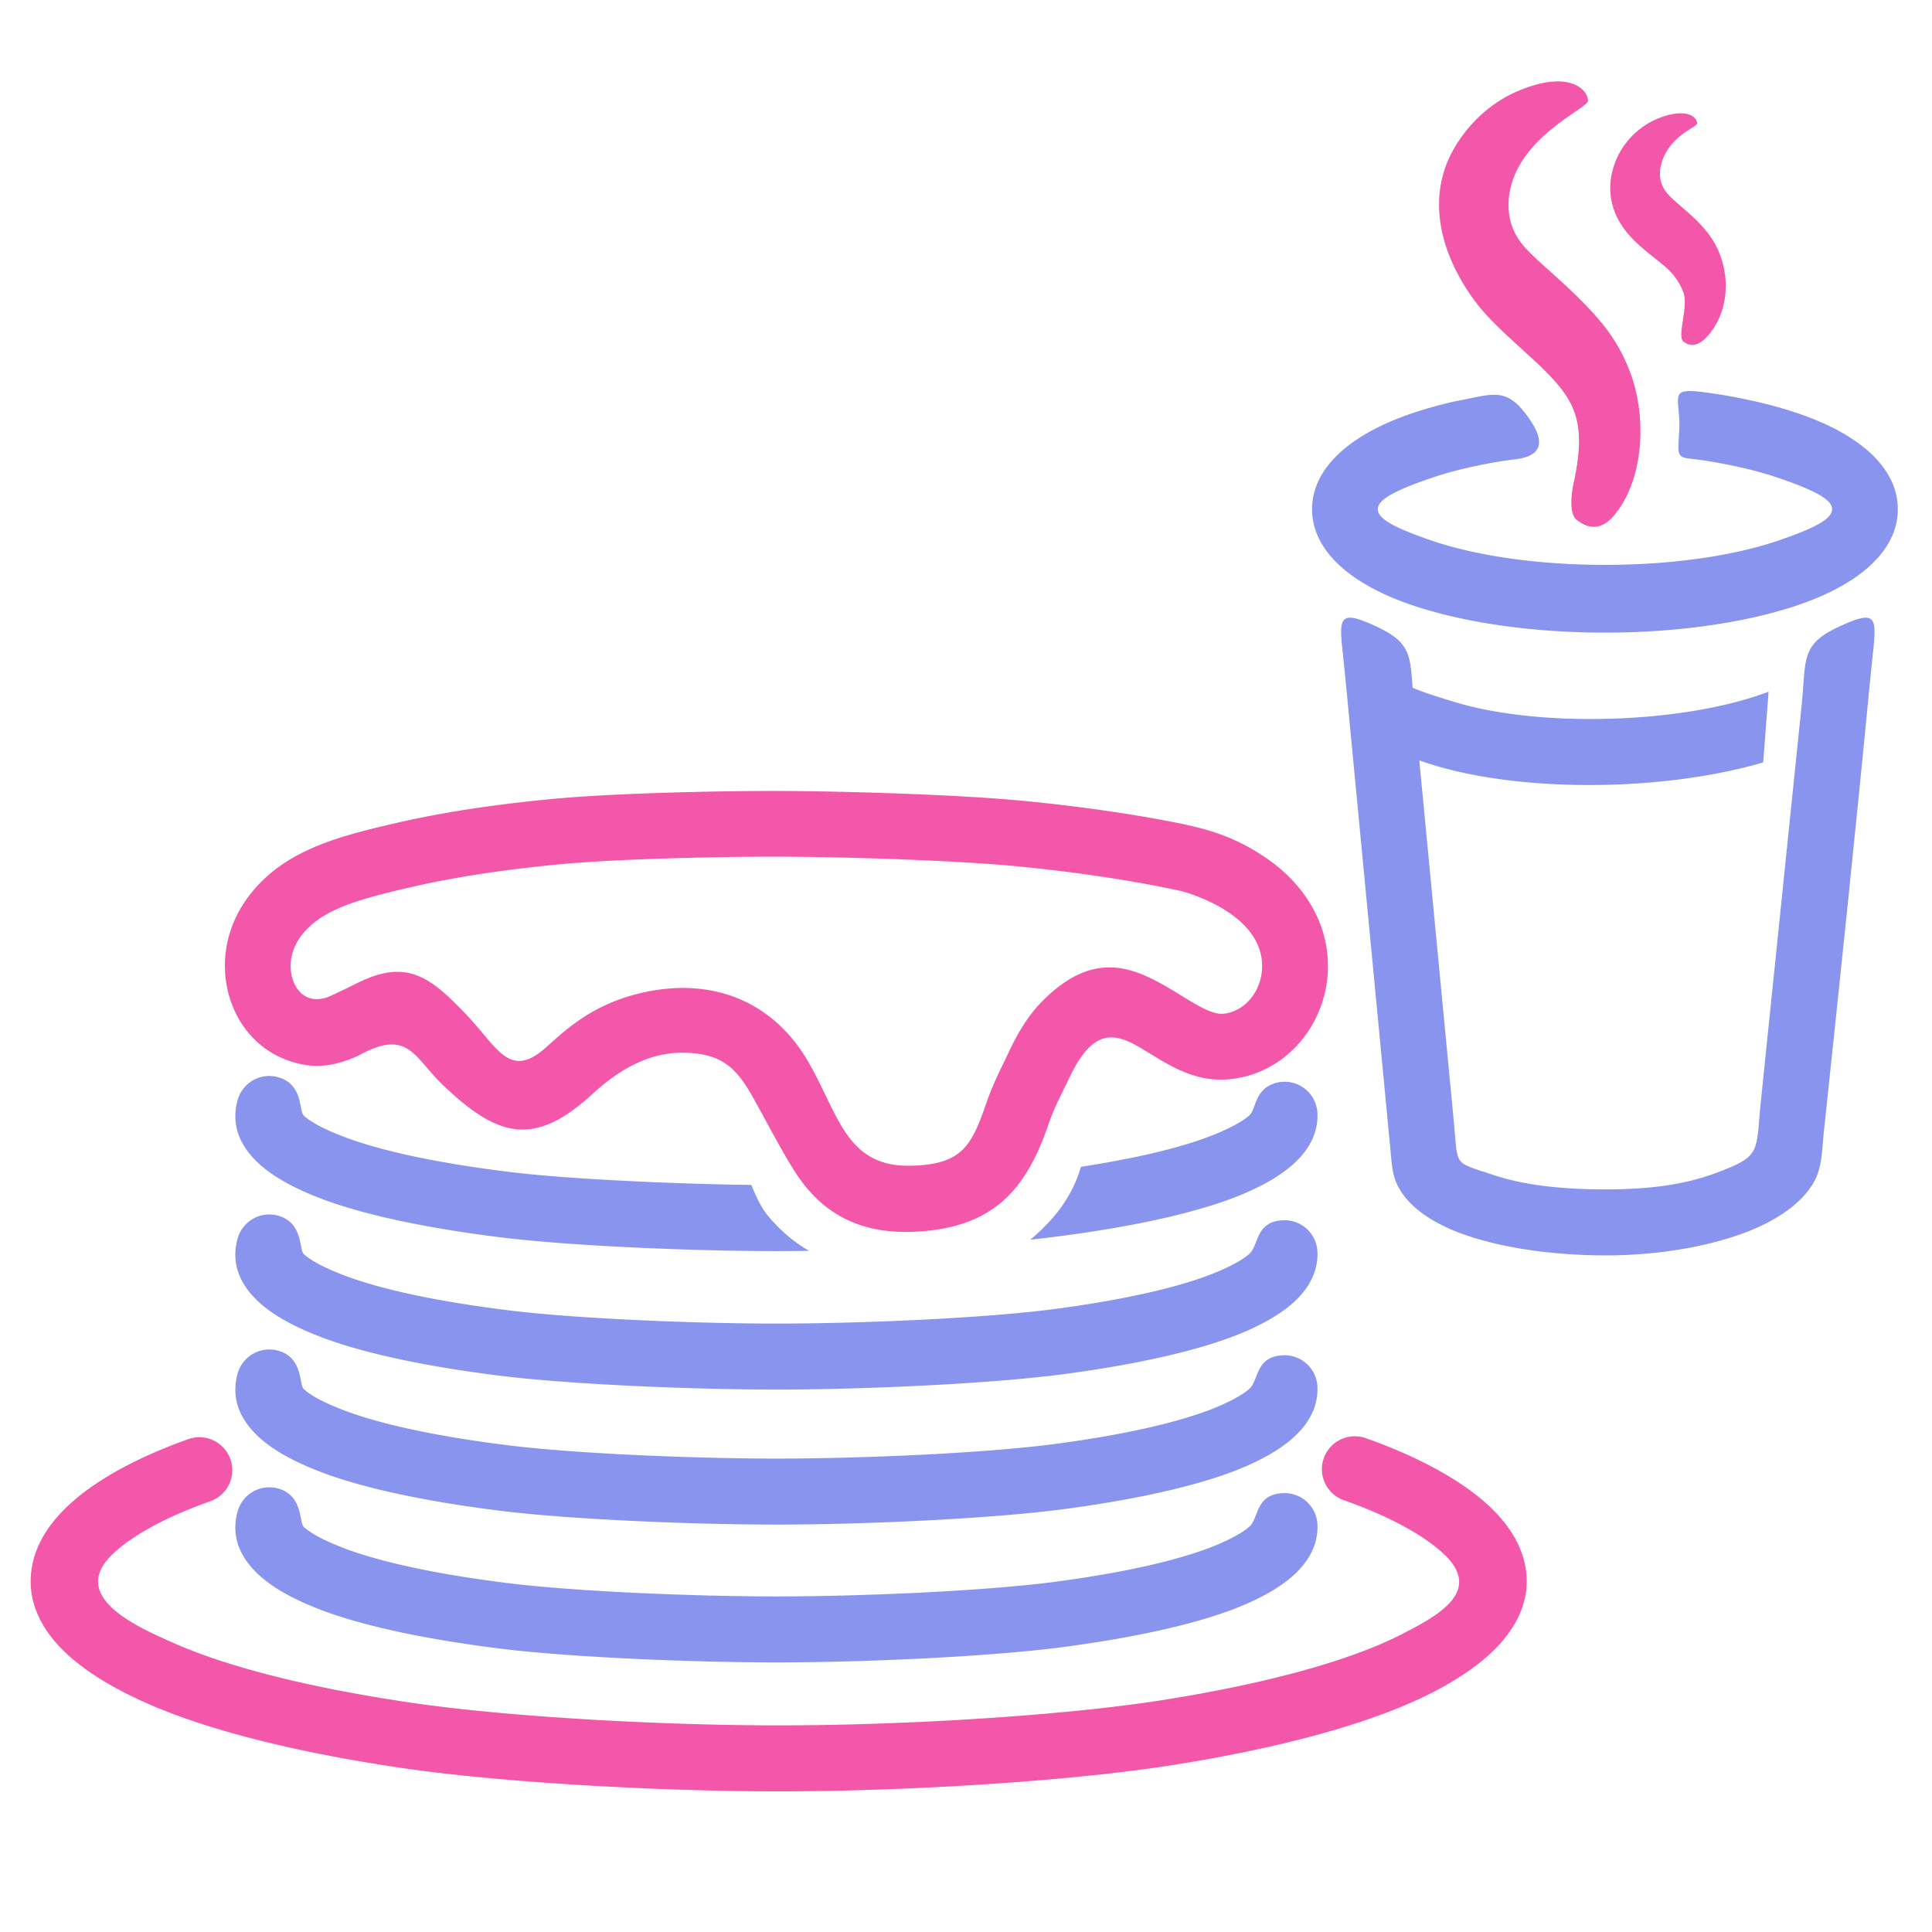
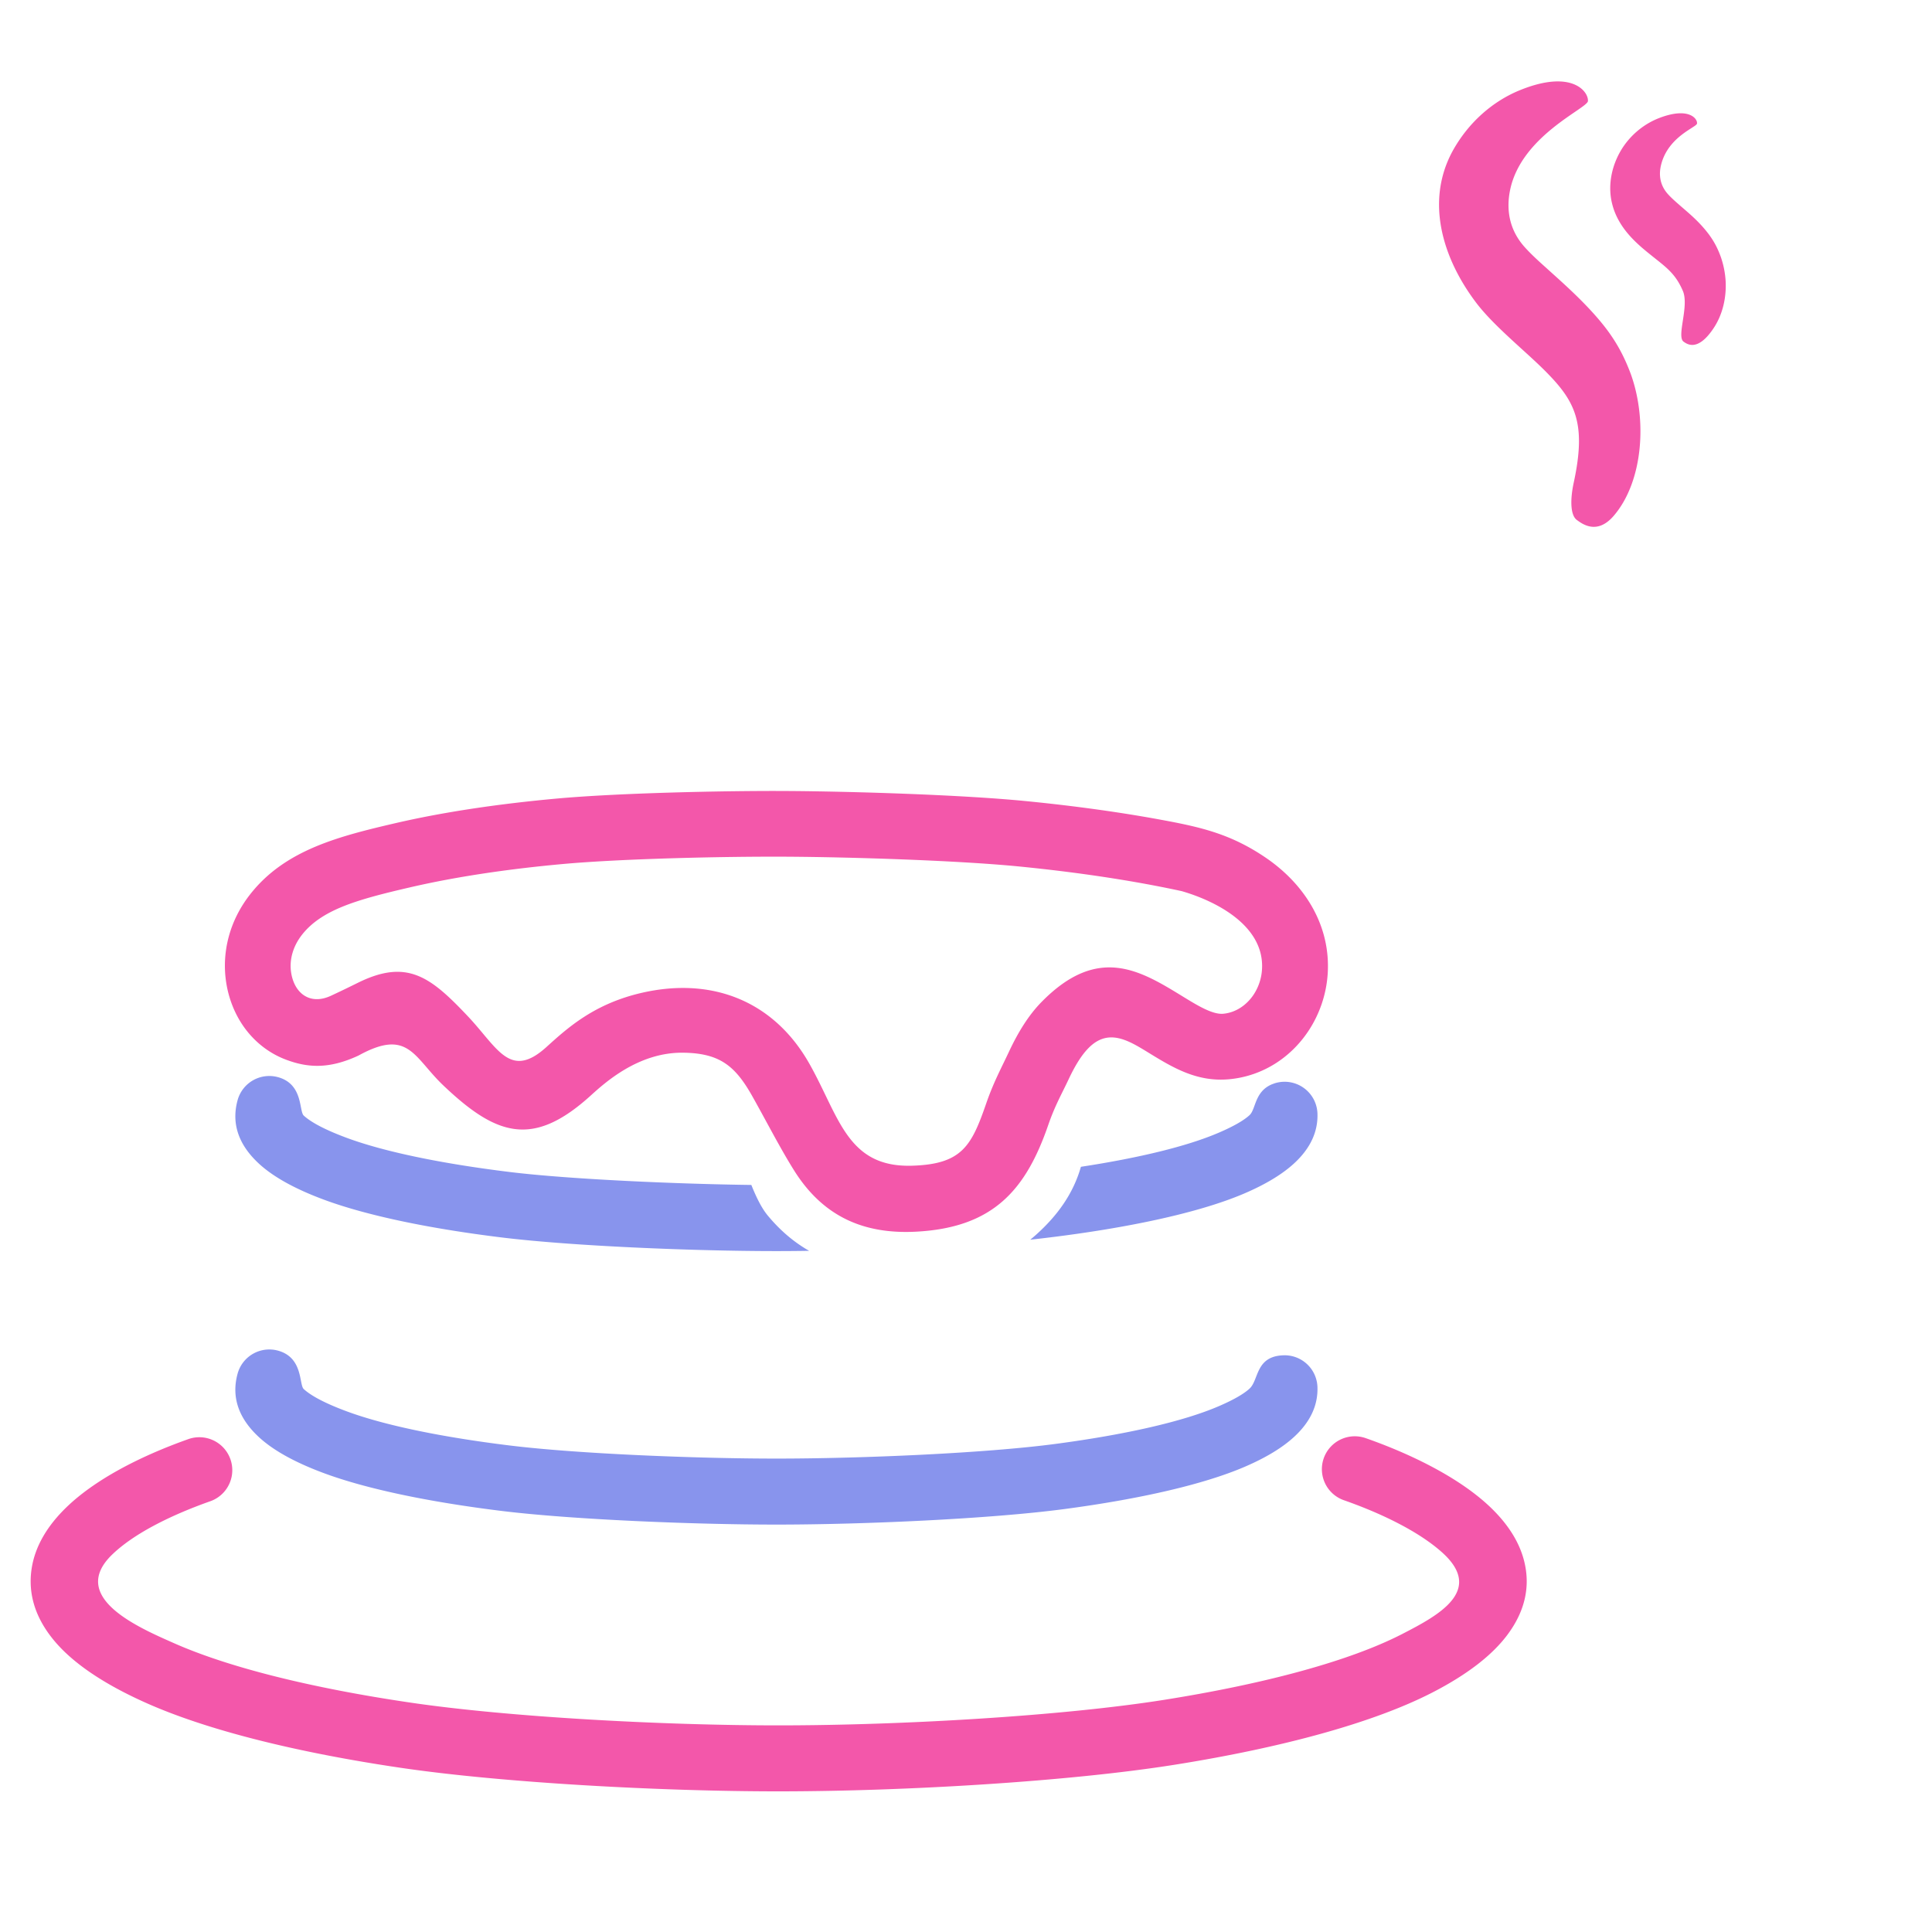
<svg xmlns="http://www.w3.org/2000/svg" id="Слой_1" data-name="Слой 1" viewBox="0 0 8187.33 8187.33">
  <defs>
    <style>.cls-1{fill:none;}.cls-2{fill:#8894ed;}.cls-3{fill:#f357aa;}</style>
  </defs>
-   <path class="cls-1" d="M2.29,2.29H8189.62V8189.62H2.29Z" transform="translate(-2.29 -2.29)" />
-   <path class="cls-2" d="M7687.7,5014.16c-49.89,86.75-154.91,161.71-297.53,214.22-153.28,56.44-359.14,94-582.62,94-226.18,0-433.11-31.94-585.56-83.06-119.2-40-210.95-95.85-265.26-163.68-56.28-70.2-55-127.71-62.75-207.83-66.85-700.42-123-1288-190.63-1995.16-23.26-243.14-54.31-301.3,131.65-215.45,163.35,75.45,140.9,137.05,158.76,324.65l169.57,1775c18.43,192.26-4.91,166.95,166.05,224.21,124.44,41.78,280.74,61.69,478.17,61.69,190.22,0,335.71-21.55,460.56-67.42,205.29-75.61,173-86.75,197.75-319.82l172.28-1673.62c17.86-187.6-4.59-249.2,158.76-324.65,186-85.85,154.91-27.69,131.65,215.45-61.69,645-129.44,1286.14-197.84,1931.43C7722.93,4877.35,7725.14,4949,7687.7,5014.16Z" transform="translate(-2.29 -2.29)" />
-   <path class="cls-2" d="M7119.34,1798.06c-3.52,126.4-20.23,141,48.66,148.44,67.34,7.29,131.07,19.25,190.79,32.11,66.36,14.18,127.47,31,182.11,49.73,150.24,51.69,225.44,90.19,225.44,132s-75.2,80.28-225.44,131.89c-95.11,32.69-209.55,59.07-337.18,77-122.8,17.28-257.89,26.87-400.1,26.87s-277.14-9.59-399.85-26.87c-127.72-17.94-242.24-44.32-337.35-77-150.16-51.69-225.36-90.19-225.36-131.89s75.12-80.28,225.36-132c64.14-22,137-41.21,216.68-56.85,52.51-10.24,83.64-16.06,142-23.1,107.48-13,126.24-69.31,63.65-162.94-101.66-151.8-155.56-112.23-324.16-81.6a1824.86,1824.86,0,0,0-184.07,51.78c-132.38,45.54-238.88,105-311.21,175.63-68.74,67-106.75,144.27-106.75,229s37.93,162,106.75,228.89c72.33,70.61,178.91,130.17,311.21,175.63,108.3,37.19,237,67.26,379.37,87.74,137.22,19.74,287.13,30.64,443.68,30.64,156.71,0,306.71-10.9,443.84-30.64,142.38-20.48,271.08-50.46,379.29-87.74,132.38-45.46,238.88-104.94,311.3-175.55,68.73-67,106.74-144.18,106.74-229s-38-162-106.74-229c-72.42-70.61-178.92-130.09-311.3-175.63-64.47-22.12-136.23-41.78-213.73-58.33-63.49-13.6-117.88-23.43-188.41-32.6C7079.28,1645.77,7116.47,1676.33,7119.34,1798.06Zm354.88,1435.16c-180.39,52.84-407.23,87.82-652.41,94.62-286.89,7.86-548.79-24.09-740.4-82.09-120.67-36.53-225.2-86.1-298.84-146.63l-19.66-207.26,185.46-5.16c1.32,22.69,102.24,55.46,220.45,91.17,165,50,395.76,77.42,653,70.29s488-47.35,653-106.49l22.28-8ZM1180.14,6310.05a139.39,139.39,0,0,0-171,97.73c-26,94.78.08,187,93.56,271.65,58.4,52.92,147.61,103.71,273.44,150.32,180.23,66.6,443.44,121.65,750.23,159.5,299.33,36.86,816.58,57.92,1165.8,57.92,369.71,0,906.69-24,1220.2-65.7,321.7-42.68,591.54-104.61,764.56-179.08,92.4-39.65,160.56-82.08,208.4-125.83,72.34-66.11,102.4-137.87,100-211.84a139.33,139.33,0,0,0-143.61-134.93c-119.85,3.77-104,104.7-144.26,141.4-24,22-66.36,46.86-130.83,74.55-151.22,65-395,120.25-690.26,159.41-297.69,39.57-822,62.42-1184.15,62.42-338.49,0-843.94-20.31-1132-55.78-286.56-35.31-528.06-85.12-687.88-144.18-91.83-34.08-150.9-65.62-182.77-94.54C1268.94,6454.39,1288,6339.38,1180.14,6310.05Z" transform="translate(-2.29 -2.29)" />
  <path class="cls-2" d="M1180.14,5725.88a139.38,139.38,0,0,0-171,97.81c-26,94.7.08,186.94,93.56,271.65,58.4,52.92,147.61,103.71,273.44,150.24,180.23,66.68,443.44,121.65,750.23,159.5,299.33,36.86,816.58,58,1165.8,58,369.71,0,906.69-24.09,1220.2-65.7,321.7-42.68,591.54-104.7,764.56-179.08,92.4-39.73,160.56-82.08,208.4-125.91,72.34-66,102.4-137.79,100-211.84A139.22,139.22,0,0,0,5441.7,5745.7c-119.85,3.69-104,104.7-144.26,141.32-24,22-66.36,46.86-130.83,74.63-151.22,65-395,120.17-690.26,159.41-297.69,39.57-822,62.34-1184.15,62.34-338.49,0-843.94-20.23-1132-55.78-286.56-35.31-528.06-85.12-687.88-144.18-91.83-34-150.9-65.62-182.77-94.54C1268.94,5870.22,1288,5755.29,1180.14,5725.88Zm3188.08-470c49-5.41,97.16-11.31,144.18-17.54,321.7-42.76,591.54-104.61,764.56-179.07,92.4-39.73,160.56-82.17,208.4-125.91,72.34-66.11,102.4-137.79,100-211.85a139.38,139.38,0,0,0-143.61-134.92,142.92,142.92,0,0,0-38.67,6.72l-10.89,4.09c-73.81,31-67.59,105.84-94.7,130.66-24,22-66.36,46.86-130.83,74.47-132.63,57.1-336.36,106.58-583.76,144.34-32.36,114.36-100.35,207.51-189.4,287.38C4385.18,5241.73,4376.74,5248.86,4368.22,5255.91ZM1180.14,4567a139.26,139.26,0,0,0-171,97.73c-26,94.7.08,186.94,93.56,271.65,58.4,52.83,147.61,103.71,273.44,150.24,180.23,66.68,443.44,121.73,750.23,159.49,299.33,36.87,816.58,58,1165.8,58q69.68,0,138.94-1.14c-69.63-39.9-126.16-90.44-175.31-149.59-26.13-31.46-48.74-77.82-69.55-129.6-301.39-3.76-768.17-23.34-1026.05-55.13-286.56-35.31-528.06-85.11-687.88-144.18-91.83-34-150.9-65.62-182.77-94.53C1268.94,4711.22,1288,4596.29,1180.14,4567Z" transform="translate(-2.29 -2.29)" />
-   <path class="cls-2" d="M1180.14,5153.83a139.26,139.26,0,0,0-171,97.73c-26,94.7.08,186.94,93.56,271.65,58.4,52.84,147.61,103.71,273.53,150.24,180.14,66.68,443.35,121.73,750.14,159.5,299.33,36.86,816.49,57.92,1165.8,57.92,369.71,0,906.69-23.92,1220.2-65.62,321.7-42.76,591.54-104.69,764.56-179.08,92.4-39.73,160.48-82.08,208.4-125.83,72.34-66.19,102.32-137.87,100-211.92a139.33,139.33,0,0,0-143.61-134.93c-119.85,3.77-104,104.7-144.18,141.48-24.08,22-66.44,46.78-130.91,74.55-151.3,65-395,120.17-690.26,159.41-297.69,39.57-822,62.34-1184.15,62.34-338.49,0-843.94-20.23-1132-55.78-286.56-35.23-528.06-85.12-687.88-144.18-91.83-34-150.9-65.62-182.77-94.54C1268.94,5298.09,1288,5183.16,1180.14,5153.83Z" transform="translate(-2.29 -2.29)" />
  <path class="cls-3" d="M6912.9,1586.46c-26.38-70.12-55.13-124.84-98-183.42-81-109-198.65-209.38-265.58-270.5-33.83-30.06-62.67-57.42-84.21-81.34-65.95-72.34-81.1-158-63.25-244.37,47.6-229.79,326.95-345,329.65-376,3.52-39.24-66.85-137.3-290.57-45.39-109.77,45.22-215,132.8-284.26,259.53-114.61,214-40.23,455.31,104.2,644.05,74.87,97,203.73,199.72,286.72,282.63,128.2,128.12,179.16,219.54,123.86,475.46-16,73.81-14.09,138.69,12.86,158.51,21.88,16,85.28,65.38,156.39-17.28C6964.92,2043.9,6983.93,1782.58,6912.9,1586.46ZM7294.24,1090c-13.35-36.54-28.35-65-51-95.52-42.84-56.85-89.78-93.14-125.66-125-18.11-15.65-33.59-29.9-45.06-42.35-35.14-37.69-42.1-82.25-30.72-127.31,30.23-119.68,149.92-157.78,152-174,2.63-20.39-34.57-71.51-159.66-23.59-61.36,23.51-121.08,69.14-161.38,135.17-42.52,70.7-59.06,157-36.7,235.85,11.55,42.35,33,78.8,55.46,107.56,22.69,28.92,46.45,51.28,68.65,70.78,44.65,38.25,84.29,66.35,110.75,91.75s44.9,50.62,62.59,90.93c28.51,64.88-27.85,193.82,3.52,216,14.91,10.49,58.9,42.76,124.6-53.57,40.55-58.66,57.18-132.47,53.5-202.92A379,379,0,0,0,7294.24,1090ZM5366.42,3637.17c-146.07-99.45-270.67-128.7-434.51-159.17-179.65-33.43-378.22-60.95-587.28-81.35-264.52-25.89-720-40.39-1001.39-42.27-274.76-1.72-723.11,8.6-981.24,32-247.24,22.53-479.56,56.93-683.38,104.12-122,28.26-233.31,55.79-334.39,97.57-111.91,46.44-207.26,109-281.81,204.14-89.29,114-118.29,244.37-103.3,361.6,9.75,75.94,37.52,146.3,79.3,203.89,44.15,60.71,104.36,108.38,176,135.25,90.94,34.08,181,41.05,307-17.44,211.93-116.9,233.64,6.71,359.38,126.4,225.37,214.38,379.7,264.6,623.58,44.15,60.21-54.47,202.59-185.14,393.13-182.68,153.44,2,219.55,54.48,292.29,183.42,56.69,100.43,121.08,226.26,179.82,318.91,123.78,195.06,296.88,267.56,515.19,256.09,327.93-17.29,465.47-178.18,560.17-453.51,27.77-80.12,55.22-127.22,85.44-191.37,26.05-55.54,53.58-101.66,84.46-133,83.73-85.27,168.27-33.5,253.38,18.68,102.81,63.16,206.44,126.49,344.56,113.13,140.82-13.6,259.19-92.07,333.33-203.08a498,498,0,0,0,82.49-242.23C5642.49,3925.2,5531.89,3749.89,5366.42,3637.17Zm-356.19,141.55c149.5,43.42,352.33,148.85,340,333a217.43,217.43,0,0,1-35.56,105.84c-29.65,44.4-75.28,75.61-128,80.69-45.46,4.42-109.44-34.73-173-73.73-180-110.34-358.4-219.71-597.53,23.84-54.88,55.87-99.12,127.8-138,210.62-34.74,74.05-65.46,129.84-96.26,218.64-62.42,180.64-102.73,258-313.51,264.6-276.15,8.69-309.24-207.42-436-432-148.2-262.47-408.29-370-710.25-300.65-201.61,46.37-313.51,147.7-404.44,230-154.58,139.68-206.6,2.79-332.84-130.74-157.94-167.12-257.07-245-466.13-141.64-29.73,14.66-66.19,32.69-114.11,54.89-90,41.78-157.45-12-169.25-103.22-6.14-48.91,7.05-104.61,46.7-155.24,41-52.43,98.47-88.88,168.18-117.8,80.69-33.34,180.39-57.84,290.65-83.4,193.58-44.81,413.21-77.41,646.27-98.63,249.61-22.69,689-32.68,954.94-31,271.32,1.72,718.27,15.89,976.32,41.12C4567.2,3698.44,4802.81,3733.67,5010.23,3778.72ZM893.91,6364a139.59,139.59,0,0,0-92.81-263.3C587,6176.6,402,6275.56,284.43,6389.19c-81.1,78.23-133.53,165.47-148,260.09-15.65,101.75,11.8,203.57,92.4,302,76.27,93.22,205.05,184.48,397.73,269.84,256.57,113.63,633.32,207.75,1073.39,272.63,431,63.57,1098.8,99.86,1601.13,99.86,533.46,0,1229.7-41.28,1679.36-112.8,459.57-73.07,844.76-178.91,1091.75-306,152.61-78.56,255-160.56,317.19-243.39,79.55-105.92,97.81-212.17,71.44-315.39-23.68-92.48-83.56-175.31-166-247.81-128.95-113.45-321-207-505-271.4a139.41,139.41,0,1,0-91.75,263.29c154,53.91,312,129.6,412.14,217.91,186.37,163.84-12.21,269.76-165.81,348.82-221,113.7-576.8,210.2-1007.61,278.77C4504.62,7274.25,3823.7,7314,3301.13,7314c-490.21,0-1143.93-35.14-1560.66-96.66-415.91-61.28-767.42-148.2-1001.39-251.91-149.17-66-448.59-194.48-261.4-375.27C565.58,6505.27,715.24,6427.2,893.91,6364Z" transform="translate(-2.29 -2.29)" />
</svg>